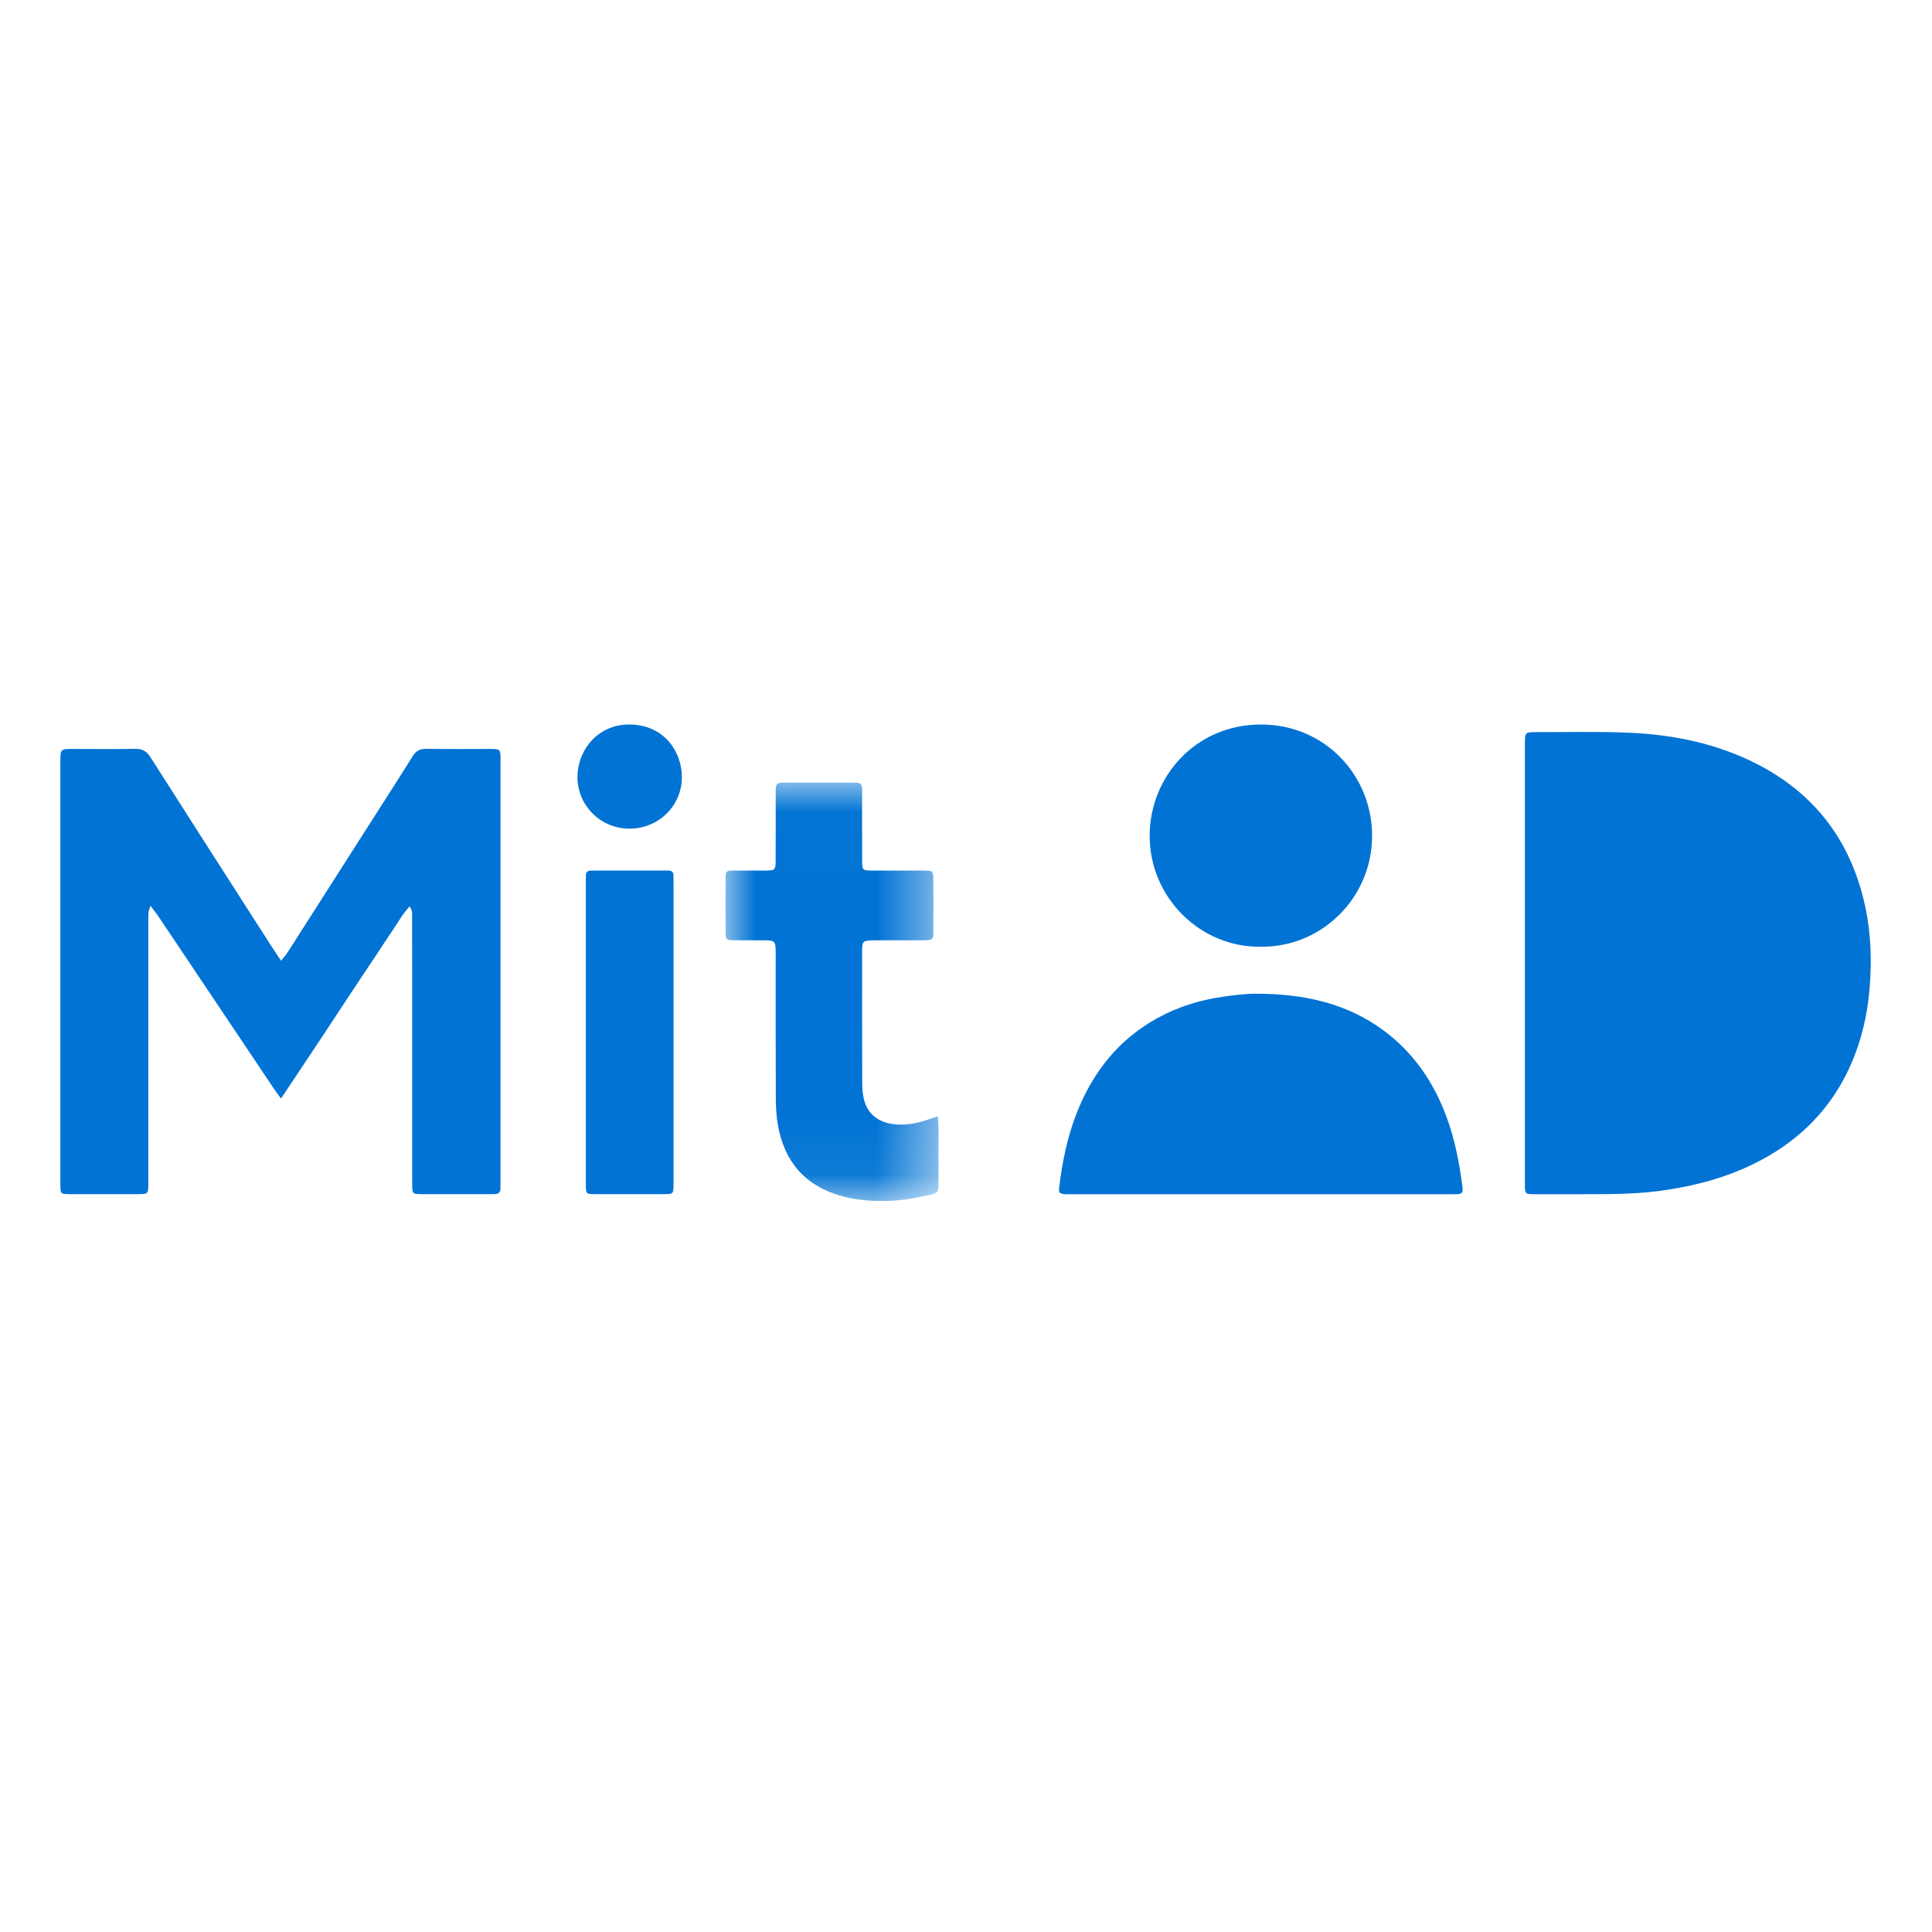
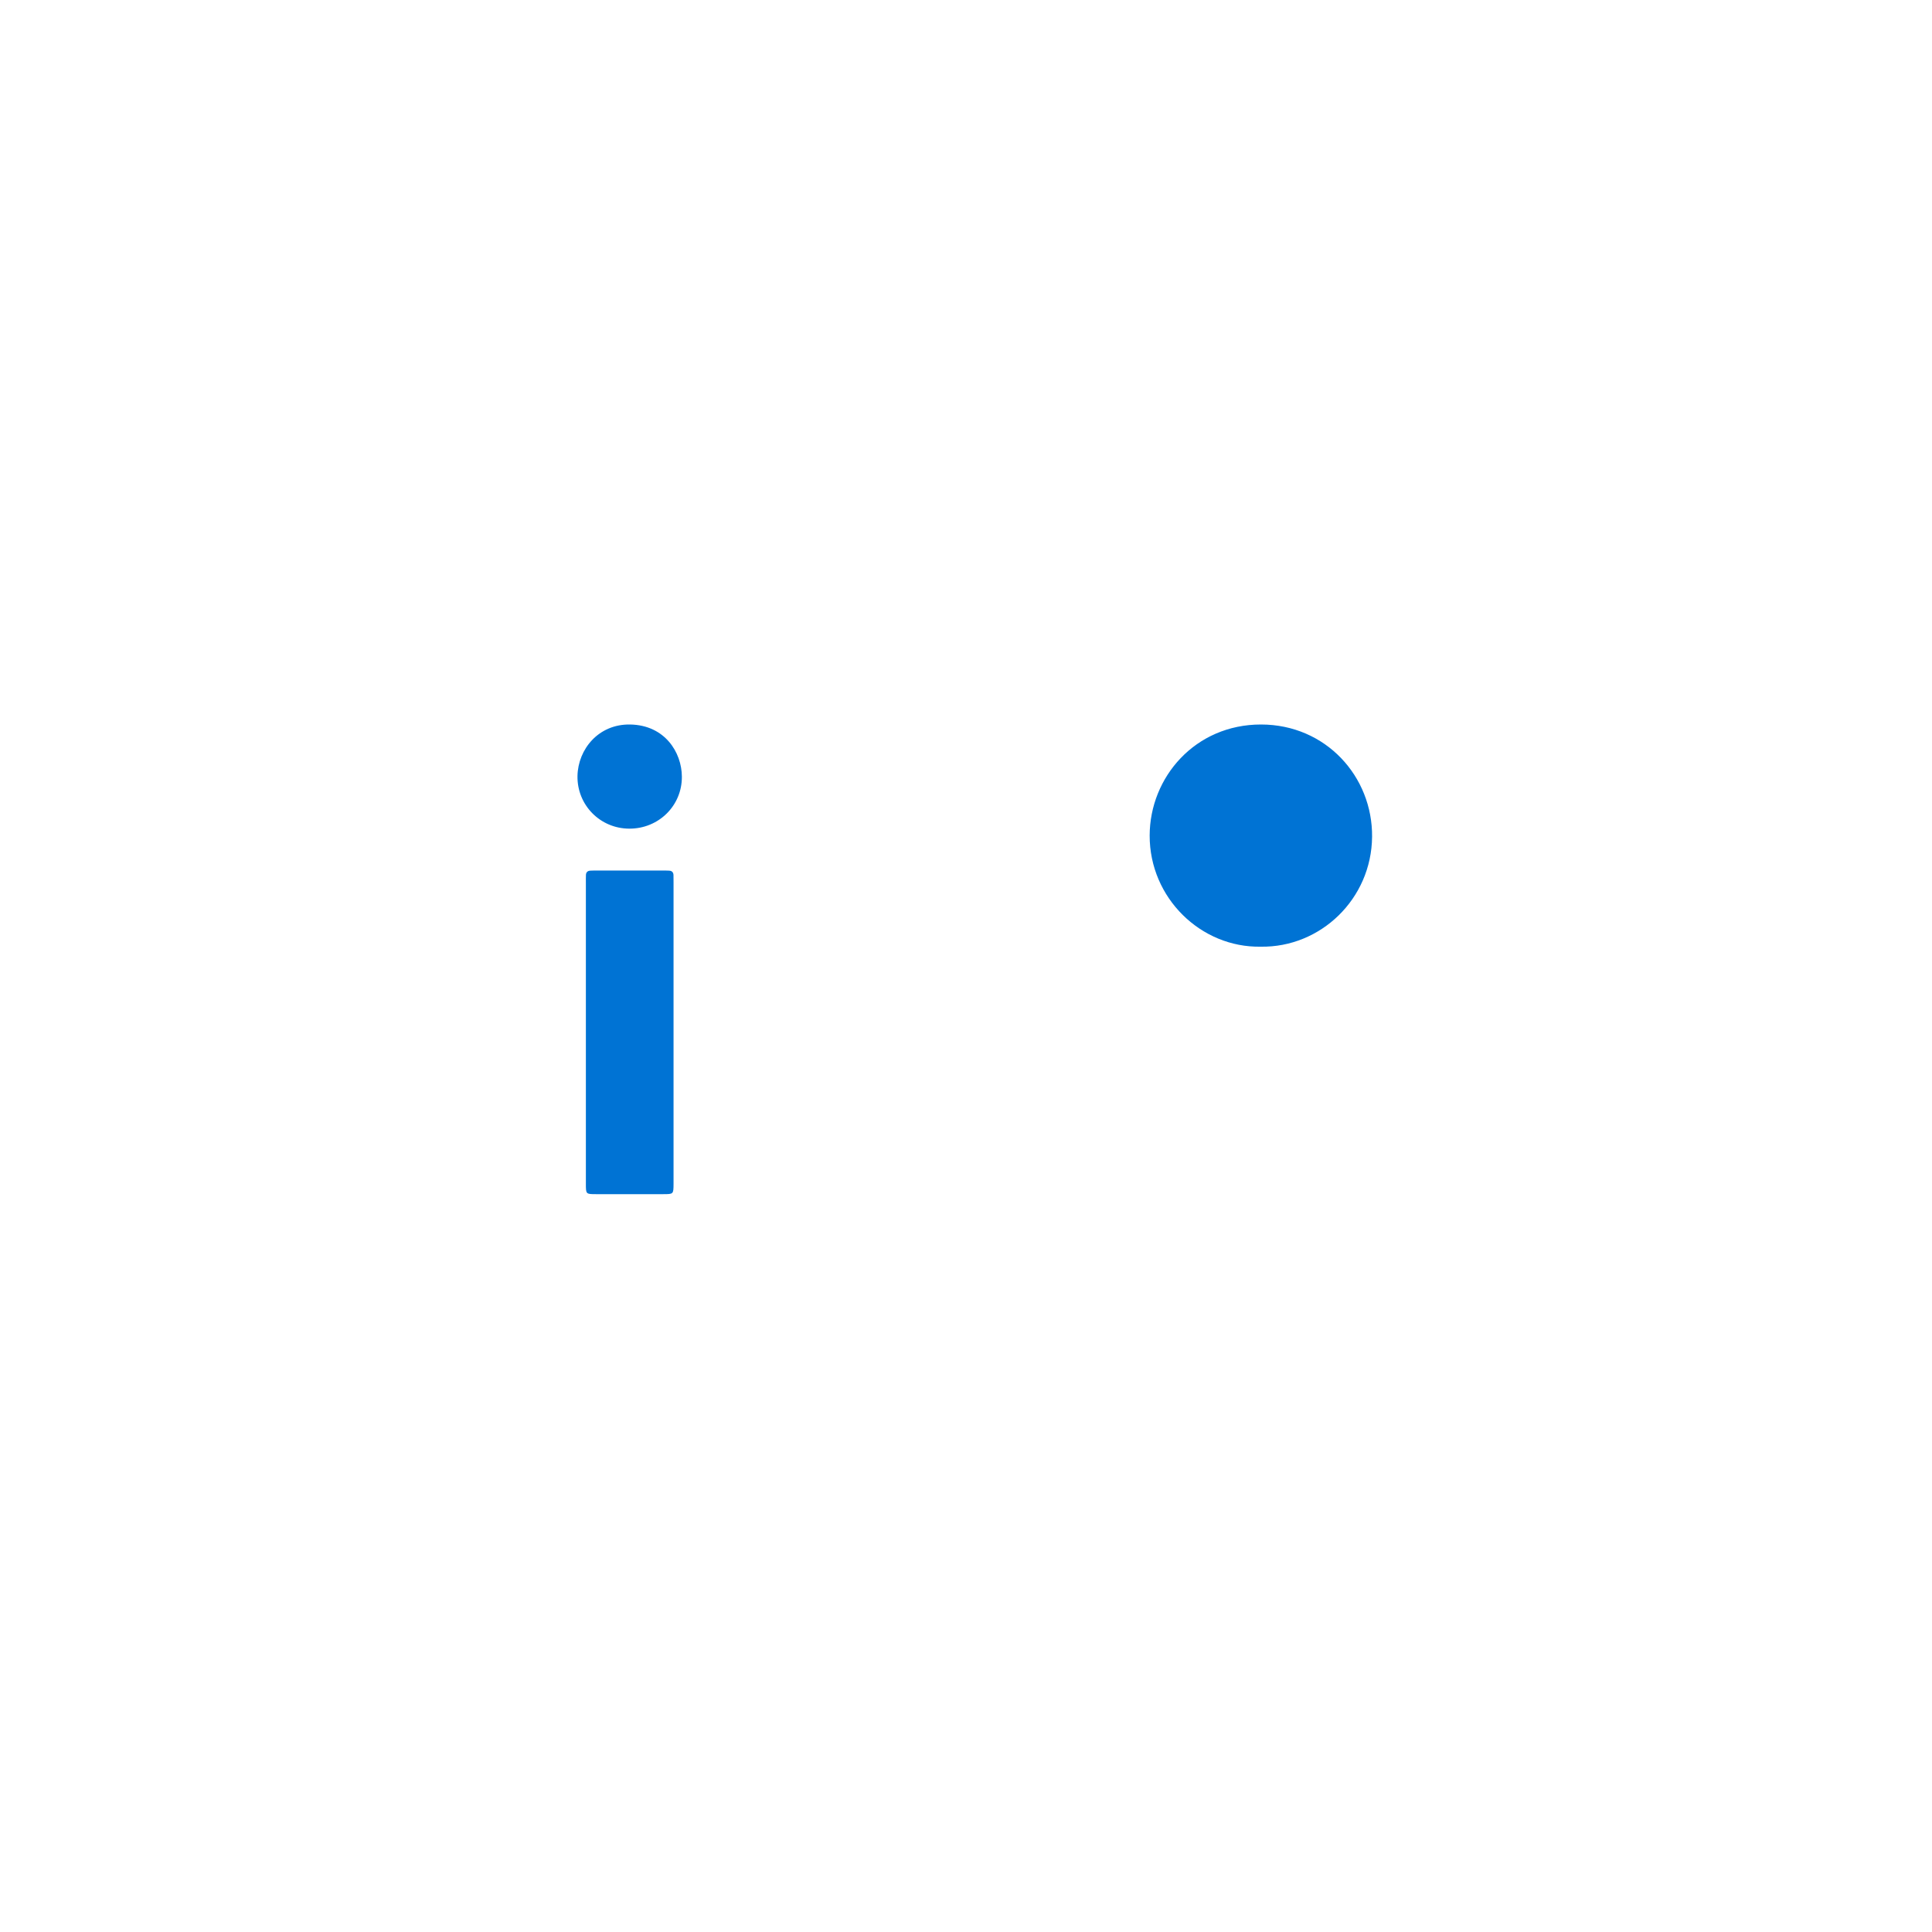
<svg xmlns="http://www.w3.org/2000/svg" xmlns:xlink="http://www.w3.org/1999/xlink" width="32" height="32" viewBox="0 0 32 32">
  <defs>
-     <polygon id="mitid-a" points=".004 .013 3.532 .013 3.532 6.942 .004 6.942" />
-   </defs>
+     </defs>
  <g fill="none" fill-rule="evenodd" transform="translate(1 12)">
-     <path fill="#0073D4" d="M24.257 3.954C24.257 2.747 24.257 1.539 24.257.331 24.257.127 24.257.126 24.465.126 24.971.128 25.478.114 25.984.136 26.723.168 27.44.316 28.104.656 29.03 1.131 29.616 1.88 29.865 2.89 29.991 3.399 30.01 3.917 29.96 4.438 29.922 4.834 29.832 5.216 29.678 5.582 29.393 6.256 28.93 6.774 28.301 7.141 27.743 7.467 27.135 7.638 26.498 7.724 26.045 7.785 25.591 7.779 25.136 7.78 24.899 7.78 24.662 7.781 24.425 7.78 24.258 7.779 24.257 7.778 24.257 7.606 24.256 6.388 24.257 5.171 24.257 3.954M5.787 3.011C5.667 3.137 5.595 3.277 5.506 3.405 5.416 3.535 5.331 3.668 5.244 3.8 5.156 3.931 5.069 4.062 4.981 4.194 4.891 4.33 4.802 4.465 4.712 4.601 4.625 4.733 4.539 4.865 4.452 4.996 4.365 5.128 4.277 5.26 4.19 5.391 4.103 5.523 4.015 5.654 3.927 5.786 3.84 5.916 3.754 6.047 3.655 6.195 3.612 6.137 3.582 6.099 3.554 6.058 2.91 5.097 2.266 4.136 1.622 3.176 1.587 3.124 1.546 3.075 1.492 3.002 1.475 3.057 1.462 3.085 1.459 3.113 1.455 3.159 1.457 3.206 1.457 3.252 1.457 4.697 1.457 6.142 1.457 7.587 1.457 7.779 1.457 7.779 1.267 7.779.9 7.779.533 7.78.166 7.779.003 7.779 0 7.776 0 7.616-0 6.845 0 6.074 0 5.302 0 3.741 0 2.18 0.0.619 0.0.405 0.0.405.213.405.552.405.891.41 1.23.403 1.35.4 1.425.436 1.491.54 2.152 1.579 2.817 2.614 3.481 3.65 3.533 3.732 3.588 3.811 3.655 3.912 3.703 3.852 3.739 3.813 3.767 3.769 4.218 3.064 4.668 2.359 5.117 1.655 5.357 1.279 5.599.904 5.835.526 5.891.436 5.956.401 6.061.403 6.414.409 6.768.405 7.121.405 7.287.406 7.289.408 7.29.58 7.29 2.564 7.29 4.548 7.29 6.531 7.29 6.88 7.29 7.228 7.29 7.577 7.29 7.609 7.288 7.642 7.289 7.674 7.291 7.742 7.263 7.78 7.191 7.778 7.163 7.778 7.135 7.779 7.107 7.779 6.74 7.779 6.373 7.779 6.006 7.779 5.828 7.779 5.827 7.778 5.827 7.602 5.826 6.148 5.827 4.693 5.826 3.239 5.826 3.193 5.828 3.146 5.823 3.1 5.82 3.075 5.805 3.052 5.787 3.011M19.883 7.78C18.843 7.78 17.802 7.78 16.761 7.78 16.719 7.78 16.678 7.782 16.636 7.779 16.548 7.773 16.533 7.753 16.544 7.663 16.594 7.252 16.675 6.848 16.824 6.46 17.088 5.773 17.517 5.224 18.168 4.864 18.505 4.678 18.868 4.565 19.248 4.51 19.431 4.484 19.617 4.459 19.802 4.459 20.574 4.459 21.307 4.607 21.94 5.085 22.425 5.452 22.751 5.935 22.96 6.502 23.101 6.883 23.175 7.279 23.225 7.68 23.233 7.746 23.211 7.778 23.145 7.779 23.103 7.779 23.061 7.78 23.019 7.78 21.974 7.78 20.929 7.78 19.883 7.78" />
    <g transform="translate(11.013 .95)">
      <mask id="mitid-b" fill="#fff">
        <use xlink:href="#mitid-a" />
      </mask>
      <path fill="#0073D4" d="M3.519,5.54 C3.525,5.606 3.531,5.646 3.531,5.687 C3.532,6.007 3.532,6.328 3.531,6.649 C3.531,6.789 3.521,6.812 3.384,6.842 C3.199,6.883 3.011,6.921 2.823,6.934 C2.522,6.954 2.221,6.942 1.925,6.86 C1.318,6.691 0.976,6.287 0.87,5.677 C0.843,5.523 0.837,5.363 0.837,5.206 C0.833,4.421 0.835,3.636 0.835,2.851 C0.835,2.629 0.831,2.625 0.609,2.624 C0.451,2.624 0.293,2.626 0.135,2.623 C0.018,2.622 0.006,2.61 0.005,2.496 C0.003,2.194 0.004,1.892 0.005,1.59 C0.006,1.481 0.016,1.471 0.126,1.47 C0.307,1.468 0.488,1.47 0.669,1.469 C0.823,1.468 0.834,1.459 0.834,1.301 C0.836,0.934 0.835,0.567 0.835,0.2 C0.835,0.014 0.836,0.013 1.02,0.013 C1.378,0.013 1.735,0.013 2.093,0.013 C2.116,0.013 2.14,0.014 2.163,0.014 C2.23,0.012 2.269,0.04 2.266,0.112 C2.265,0.145 2.266,0.177 2.266,0.21 C2.266,0.577 2.265,0.944 2.267,1.311 C2.267,1.461 2.275,1.468 2.424,1.469 C2.712,1.47 3,1.469 3.288,1.47 C3.439,1.47 3.446,1.476 3.446,1.626 C3.447,1.905 3.448,2.184 3.446,2.463 C3.446,2.611 3.434,2.623 3.289,2.624 C3.029,2.625 2.768,2.624 2.508,2.624 C2.466,2.624 2.424,2.623 2.383,2.627 C2.289,2.637 2.272,2.655 2.267,2.749 C2.265,2.8 2.266,2.851 2.266,2.902 C2.266,3.599 2.265,4.296 2.268,4.992 C2.268,5.084 2.276,5.179 2.299,5.268 C2.366,5.519 2.557,5.658 2.849,5.675 C3.028,5.686 3.2,5.649 3.368,5.591 C3.411,5.577 3.454,5.562 3.519,5.54" mask="url(#mitid-b)" />
    </g>
    <path fill="#0073D4" d="M19.881 3.68C18.894 3.698 18.04 2.876 18.042 1.839 18.044.874 18.795-.001 19.887 0 20.962.001 21.735.864 21.726 1.859 21.717 2.892 20.869 3.697 19.881 3.68M8.704 5.097C8.704 4.27 8.704 3.443 8.704 2.616 8.704 2.574 8.703 2.533 8.705 2.491 8.707 2.447 8.733 2.423 8.776 2.421 8.804 2.419 8.832 2.419 8.86 2.419 9.241 2.419 9.622 2.419 10.002 2.419 10.03 2.419 10.058 2.419 10.086 2.421 10.131 2.424 10.153 2.45 10.155 2.493 10.156 2.53 10.156 2.568 10.156 2.605 10.156 4.268 10.156 5.931 10.156 7.594 10.156 7.599 10.156 7.604 10.156 7.608 10.155 7.778 10.155 7.779 9.986 7.779 9.614 7.78 9.243 7.78 8.871 7.779 8.704 7.779 8.704 7.778 8.704 7.606 8.703 6.769 8.704 5.933 8.704 5.097M9.423 1.725C8.942 1.724 8.556 1.335 8.565.851 8.574.412 8.911-.009 9.437 0 10.013.01 10.292.463 10.294.864 10.297 1.346 9.908 1.727 9.423 1.725" />
  </g>
</svg>